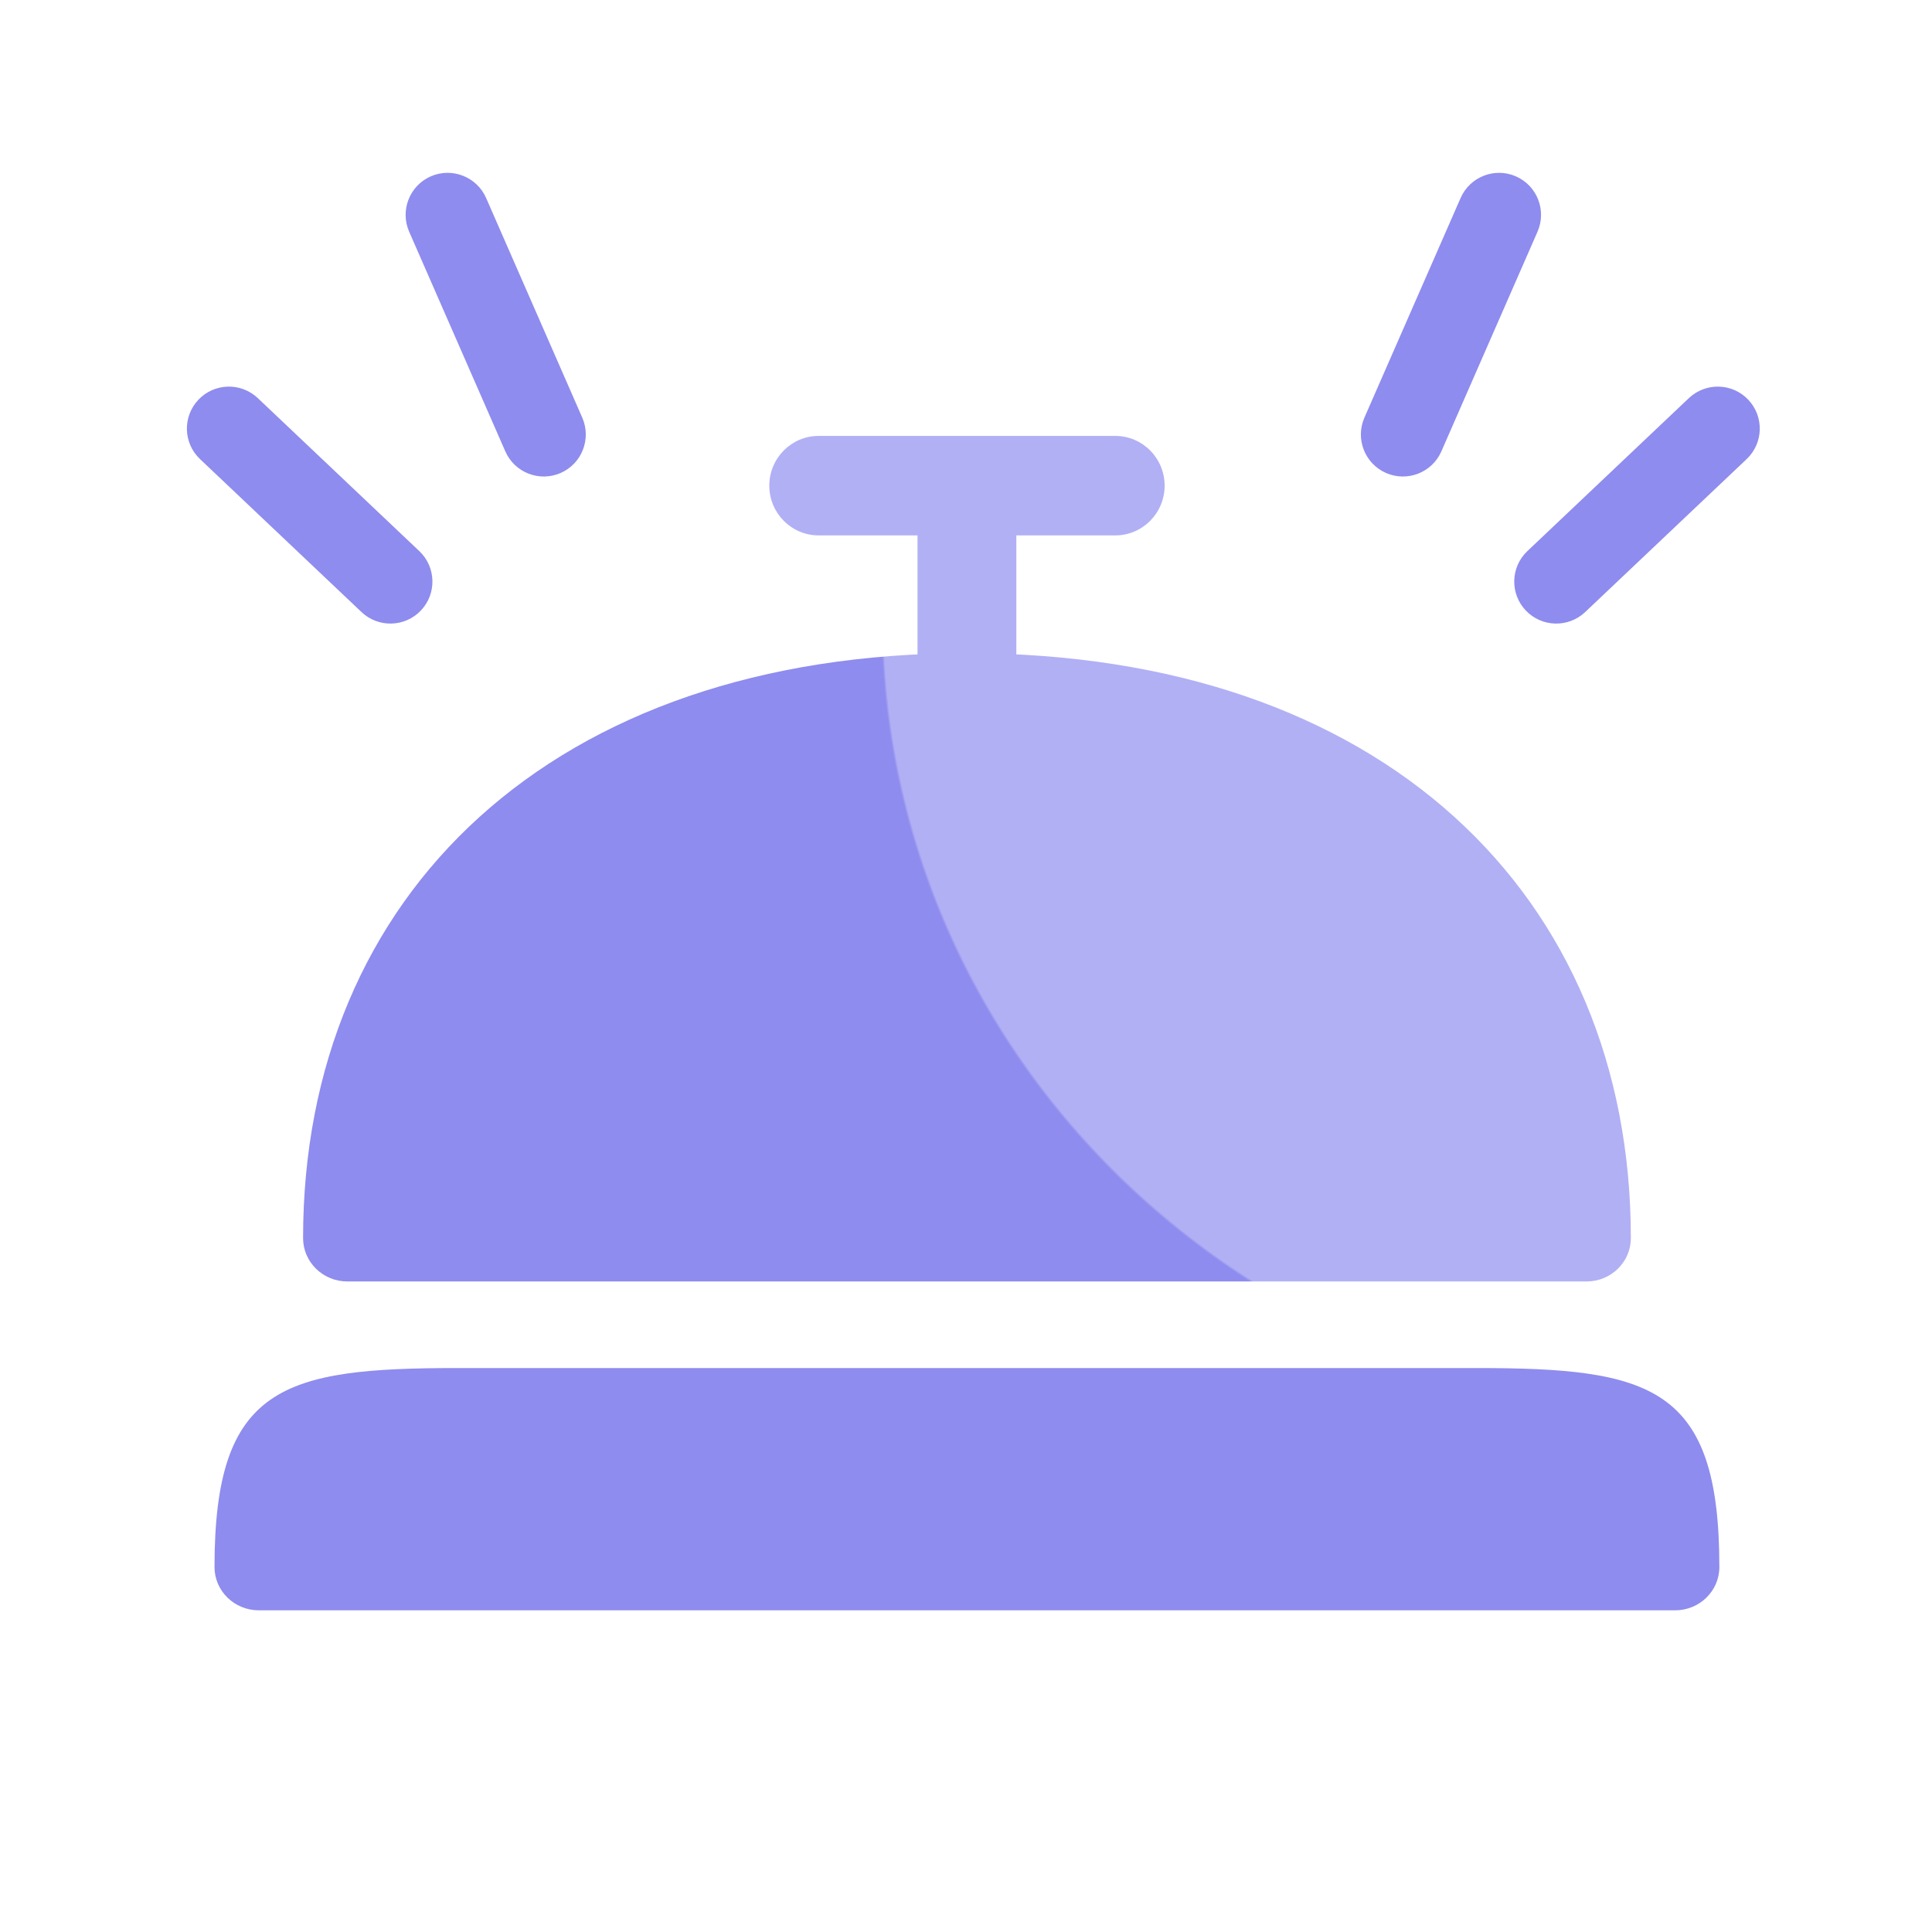
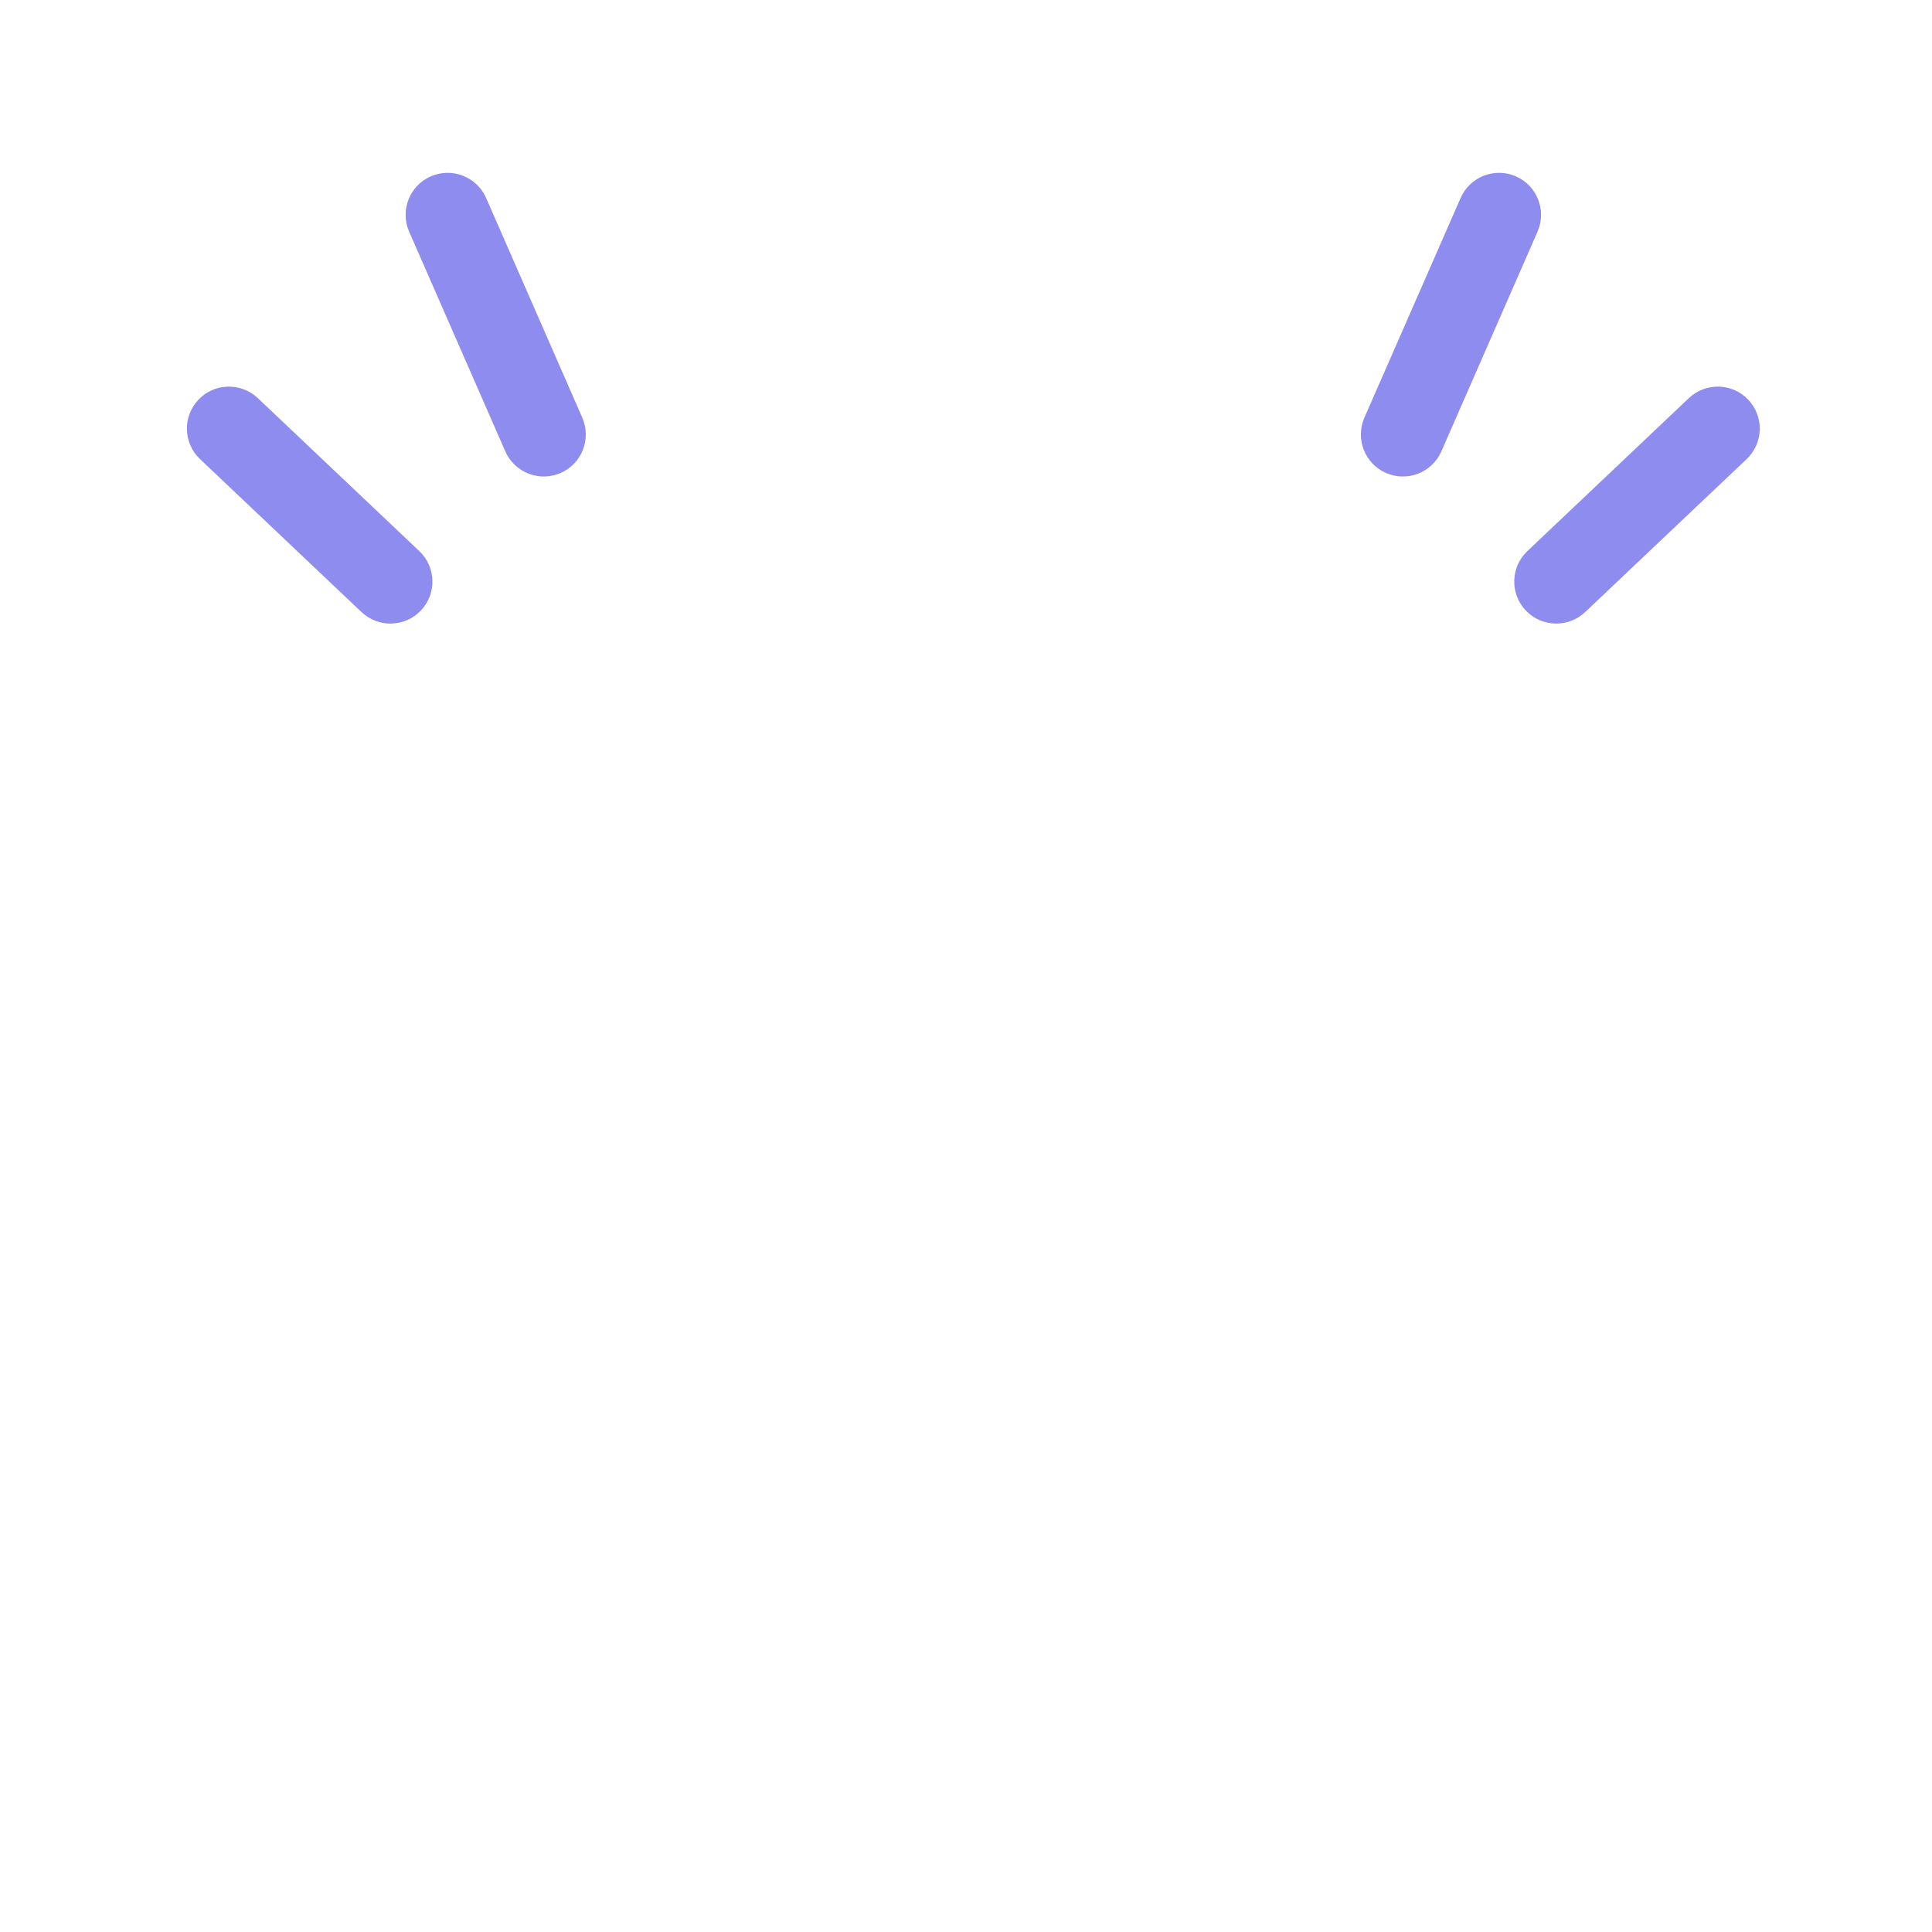
<svg xmlns="http://www.w3.org/2000/svg" width="32" height="32" viewBox="0 0 32 32" fill="none">
-   <path fill-rule="evenodd" clip-rule="evenodd" d="M15.197 8.868V11.752C15.197 12.207 15.564 12.576 16.016 12.576C16.468 12.576 16.834 12.207 16.834 11.752V8.868H18.472C18.924 8.868 19.29 8.499 19.29 8.044C19.29 7.589 18.924 7.22 18.472 7.22H13.56C13.108 7.22 12.742 7.589 12.742 8.044C12.742 8.499 13.108 8.868 13.56 8.868H15.197Z" fill="#B1B0F5" />
-   <path fill-rule="evenodd" clip-rule="evenodd" d="M16.016 10.819C9.149 10.819 5.02 14.82 5.02 20.507C5.02 20.903 5.348 21.225 5.753 21.225H26.279C26.684 21.225 27.012 20.903 27.012 20.507C27.012 14.82 22.882 10.819 16.016 10.819Z" fill="url(#paint0_radial_28492_19481)" />
-   <path fill-rule="evenodd" clip-rule="evenodd" d="M3.553 25.955C3.553 26.351 3.882 26.672 4.287 26.672H27.745C28.15 26.672 28.478 26.351 28.478 25.955C28.478 22.957 27.348 22.659 24.446 22.659H7.585C4.684 22.659 3.553 22.957 3.553 25.955Z" fill="#8E8CEE" />
  <path fill-rule="evenodd" clip-rule="evenodd" d="M28.957 6.621C29.221 6.9 29.209 7.34 28.93 7.604L26.255 10.138C25.976 10.402 25.535 10.39 25.271 10.111C25.007 9.832 25.019 9.392 25.298 9.128L27.973 6.594C28.253 6.33 28.693 6.342 28.957 6.621Z" fill="#8E8CEE" />
  <path fill-rule="evenodd" clip-rule="evenodd" d="M25.108 2.921C25.46 3.075 25.62 3.486 25.466 3.838L23.874 7.475C23.72 7.828 23.309 7.988 22.957 7.834C22.605 7.68 22.445 7.269 22.599 6.917L24.192 3.28C24.346 2.928 24.756 2.767 25.108 2.921Z" fill="#8E8CEE" />
  <path fill-rule="evenodd" clip-rule="evenodd" d="M3.286 6.621C3.022 6.9 3.034 7.34 3.313 7.604L5.988 10.138C6.267 10.402 6.708 10.39 6.972 10.111C7.236 9.832 7.224 9.392 6.945 9.128L4.27 6.594C3.991 6.33 3.55 6.342 3.286 6.621Z" fill="#8E8CEE" />
  <path fill-rule="evenodd" clip-rule="evenodd" d="M7.135 2.921C6.783 3.075 6.623 3.486 6.777 3.838L8.369 7.475C8.523 7.828 8.934 7.988 9.286 7.834C9.638 7.68 9.798 7.269 9.644 6.917L8.052 3.28C7.898 2.928 7.487 2.767 7.135 2.921Z" fill="#8E8CEE" />
  <defs>
    <radialGradient id="paint0_radial_28492_19481" cx="0" cy="0" r="1" gradientUnits="userSpaceOnUse" gradientTransform="translate(28.511 10.11) rotate(157.422) scale(41.885 41.742)">
      <stop stop-color="#B1B0F5" />
      <stop stop-color="#B1B0F5" />
      <stop offset="0.33" stop-color="#B1B0F5" />
      <stop offset="0.331" stop-color="#8E8CEE" />
      <stop offset="0.953" stop-color="#8E8CEE" />
    </radialGradient>
  </defs>
</svg>